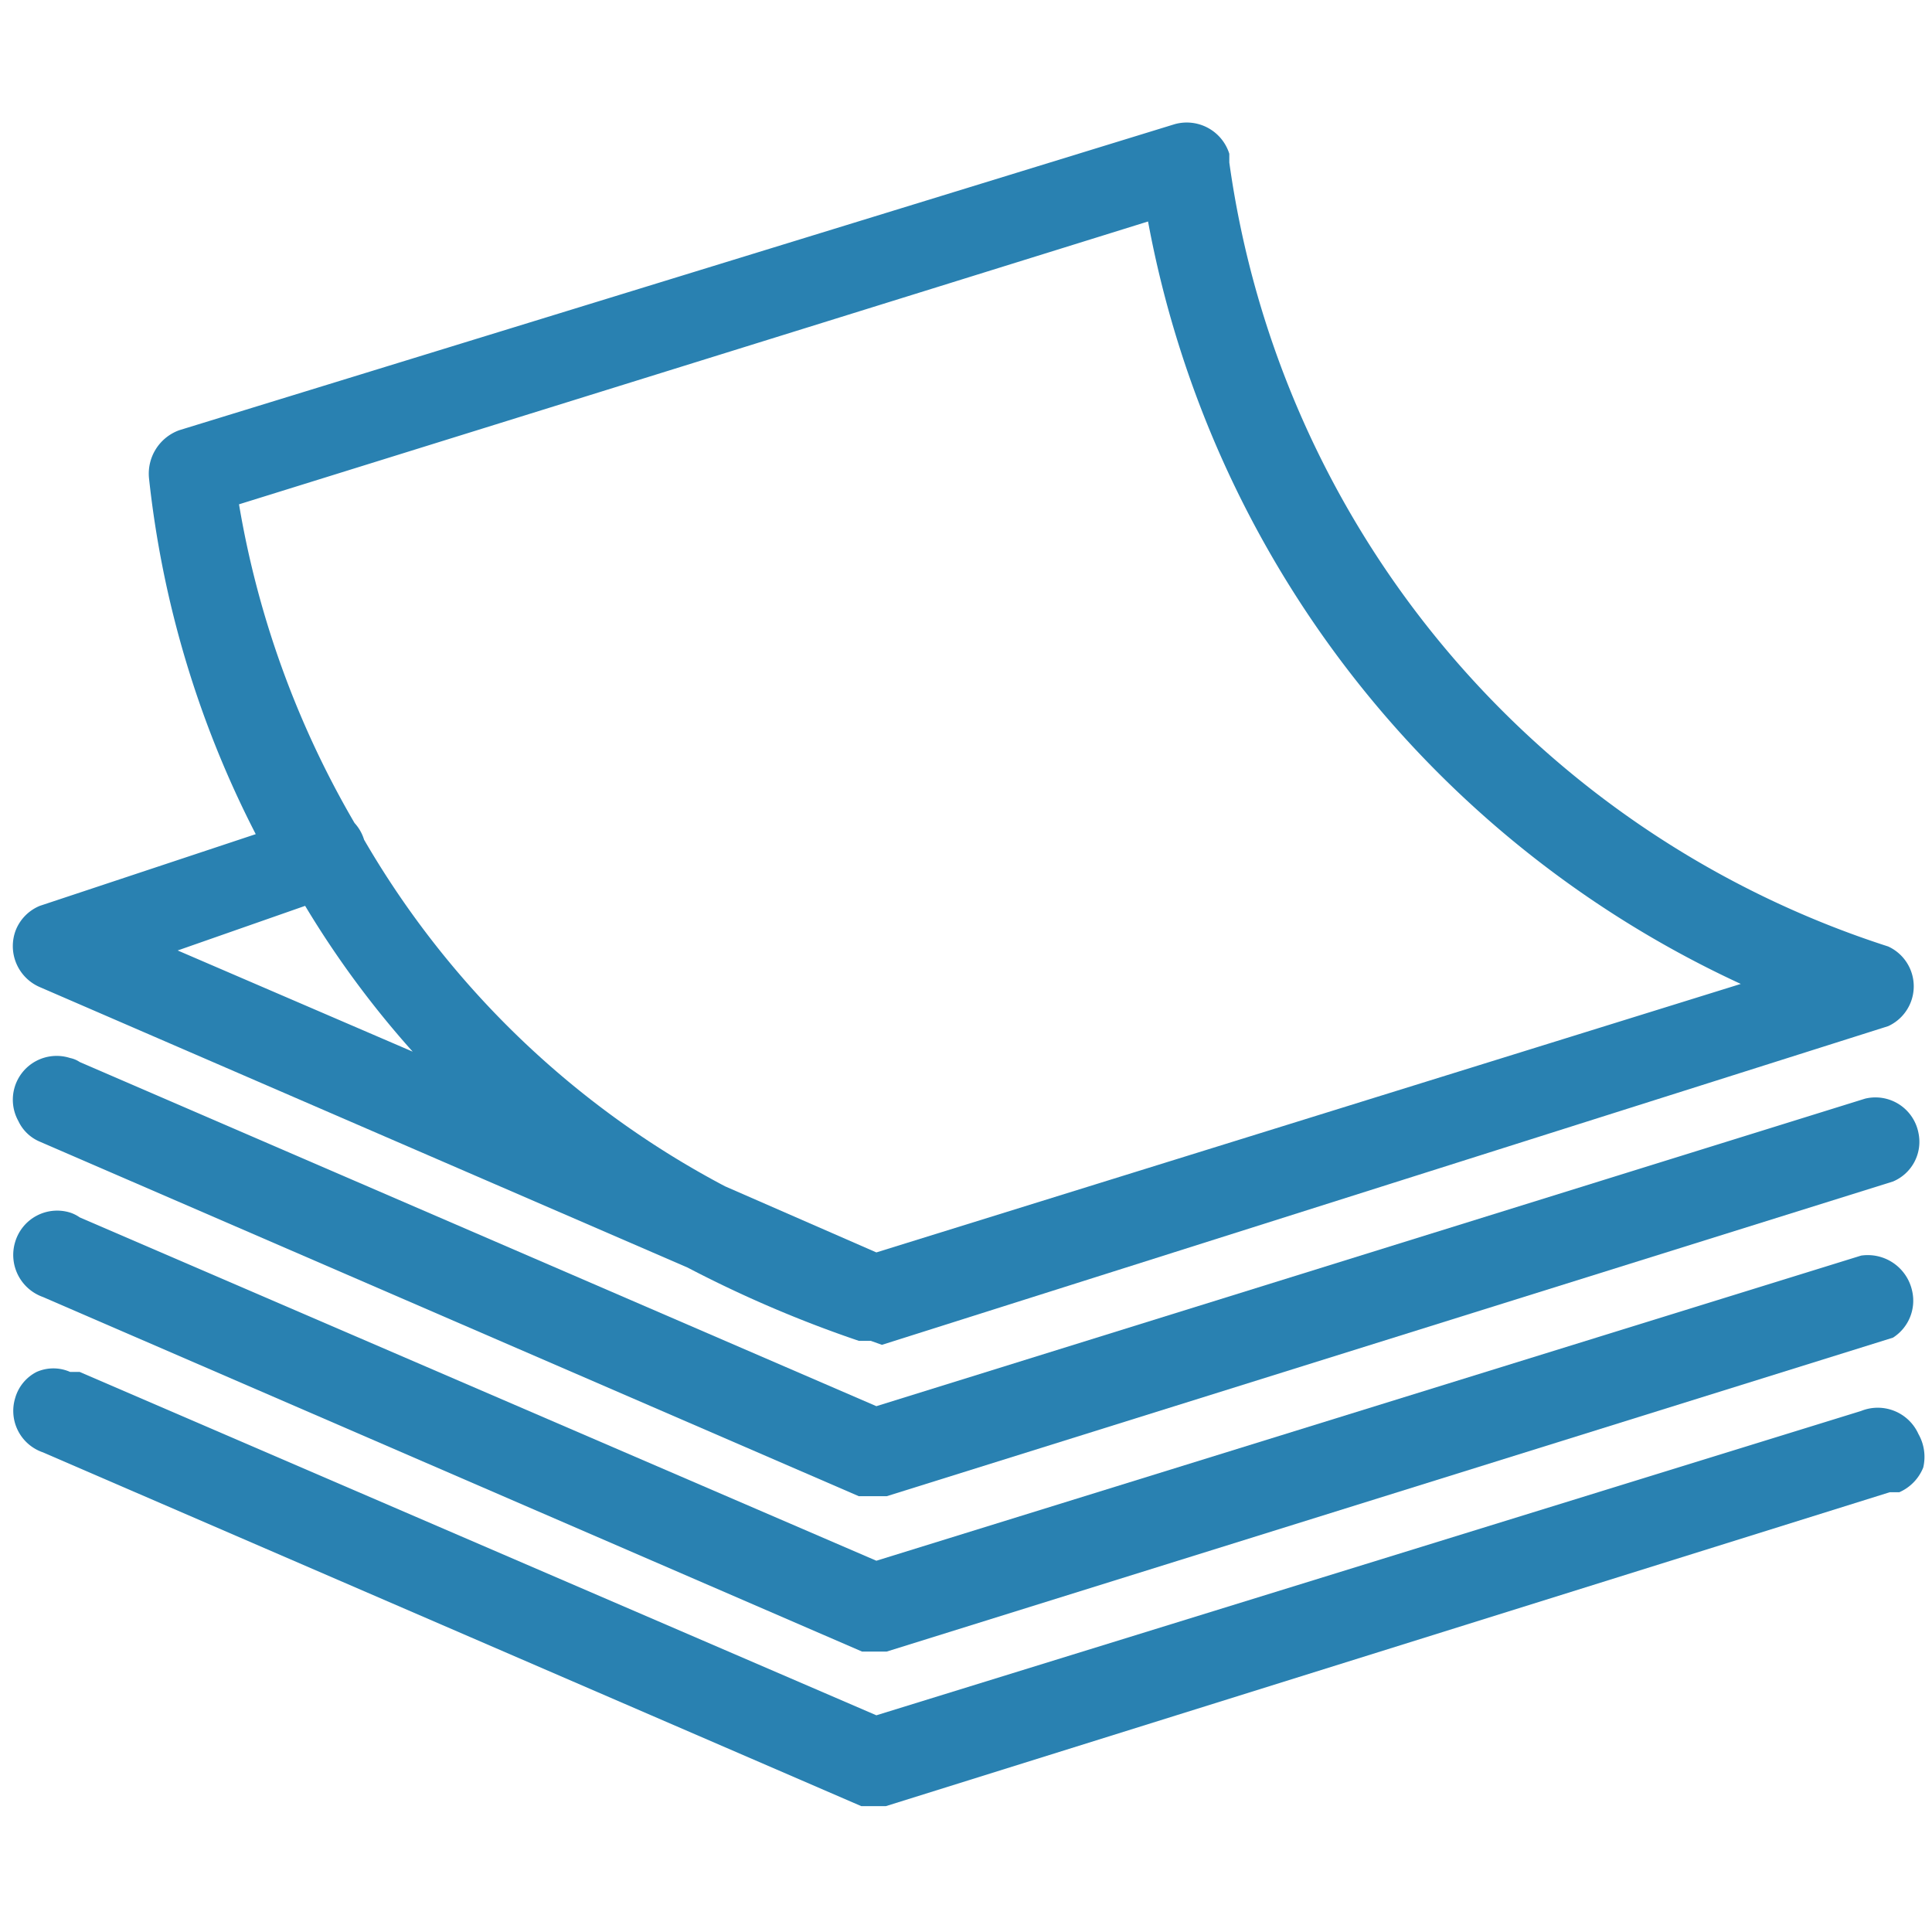
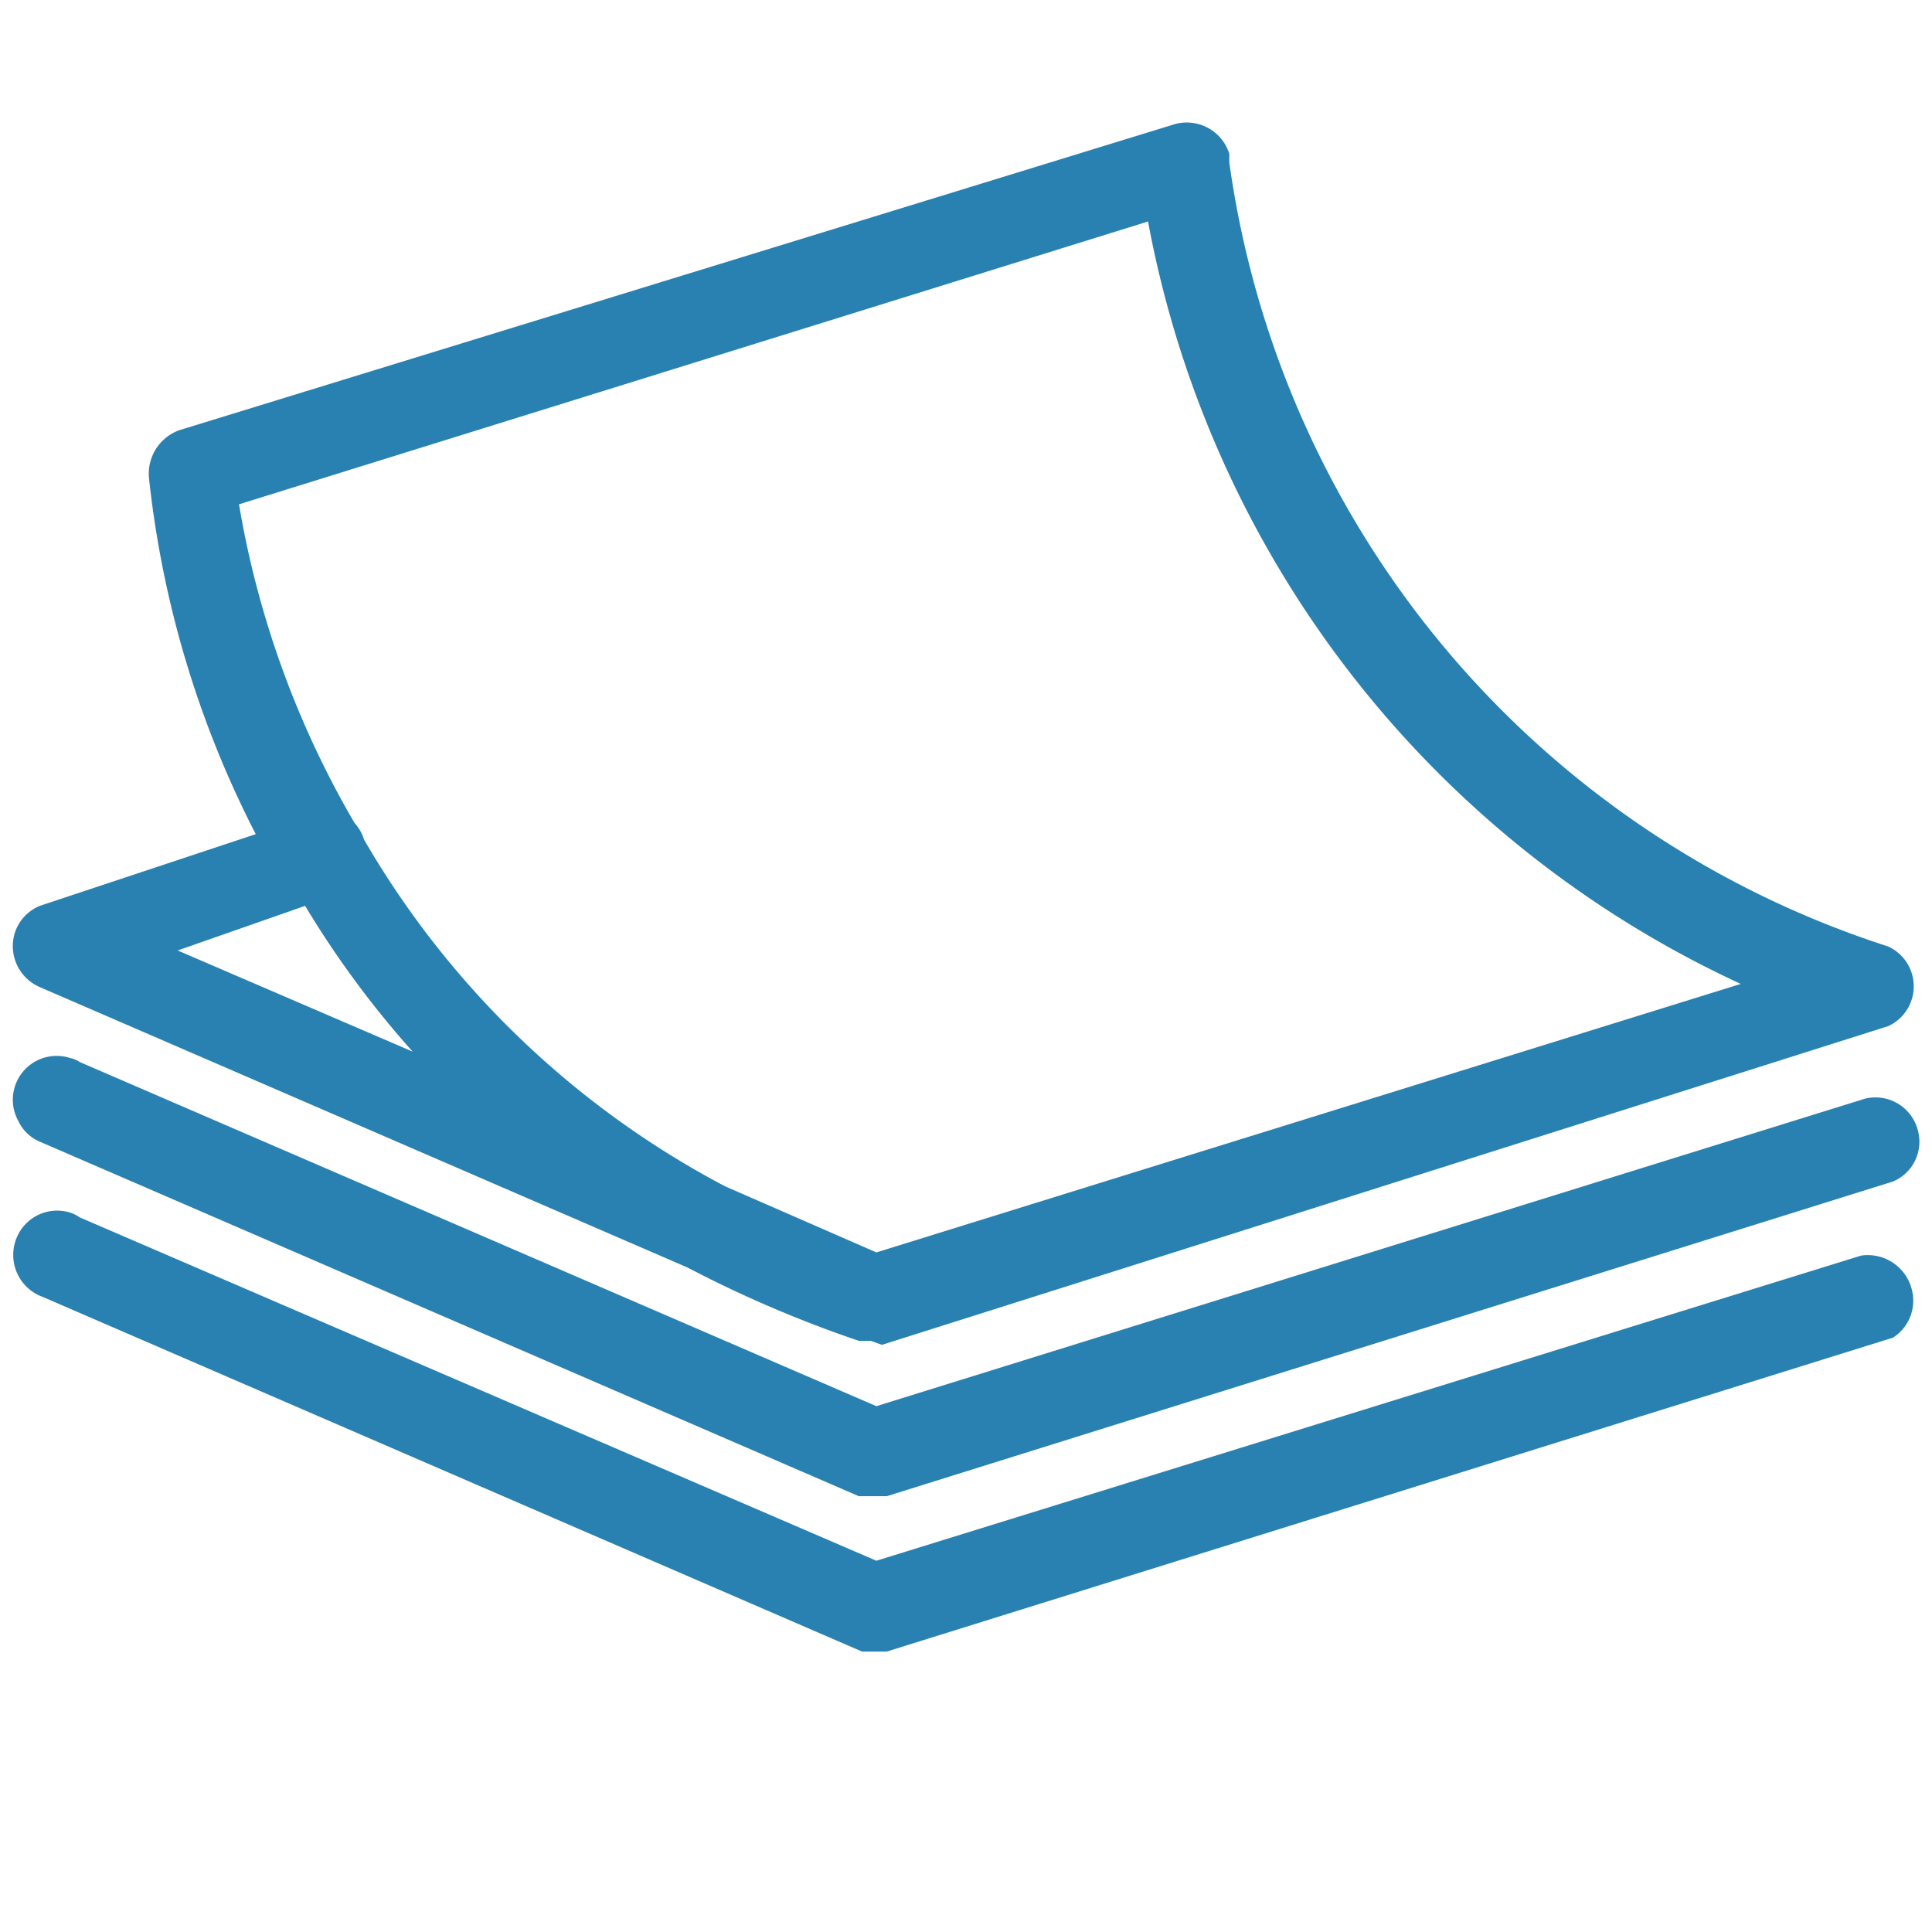
<svg xmlns="http://www.w3.org/2000/svg" id="Слой_1" data-name="Слой 1" width="24.25" height="24.25" viewBox="0 0 24.25 24.25">
  <defs>
    <style>.cls-1{fill:#2981b1;}</style>
  </defs>
  <title>3712-3812 правка</title>
-   <path class="cls-1" d="M24.08,18a.56.56,0,0,0-.72-.29L11,21.53,1,17.22l-.12,0a.52.52,0,0,0-.42,0,.53.53,0,0,0-.27.33.55.55,0,0,0,.35.68l10.27,4.44H11l.12,0,12.6-3.94.12,0a.57.57,0,0,0,.3-.31A.58.58,0,0,0,24.08,18Z" />
  <path class="cls-1" d="M23.36,15.76,11,19.59,1,15.28a.45.45,0,0,0-.12-.06.55.55,0,0,0-.69.37.56.56,0,0,0,.35.69l10.28,4.45H11l.13,0,12.63-3.94A.55.55,0,0,0,24,16.2.57.57,0,0,0,23.36,15.76Z" />
  <path class="cls-1" d="M.5,14.33l10.28,4.45H11l.13,0,12.63-3.95a.54.54,0,0,0,.32-.61.55.55,0,0,0-.67-.43L11,17.65,1,13.33a.33.33,0,0,0-.12-.05.55.55,0,0,0-.65.79A.52.52,0,0,0,.5,14.33Z" />
  <path class="cls-1" d="M.5,12.39l8.13,3.52a15.11,15.11,0,0,0,2.15.92h.15l.14.05,12.63-4a.55.55,0,0,0,0-1,12.09,12.09,0,0,1-8.27-9.84s0-.07,0-.11a.56.56,0,0,0-.69-.37L2.25,5.4A.58.58,0,0,0,1.87,6a12.72,12.72,0,0,0,1.34,4.47L.5,11.37a.55.55,0,0,0-.3.3A.56.56,0,0,0,.5,12.39Zm4.68.81L2.23,11.93l1.6-.56A12,12,0,0,0,5.18,13.2ZM3,6.33,14.41,2.78a13.19,13.19,0,0,0,7.44,9.57L11,15.72l-1.9-.83a11.36,11.36,0,0,1-4.53-4.35.55.55,0,0,0-.12-.21A11.82,11.82,0,0,1,3,6.33Z" />
</svg>